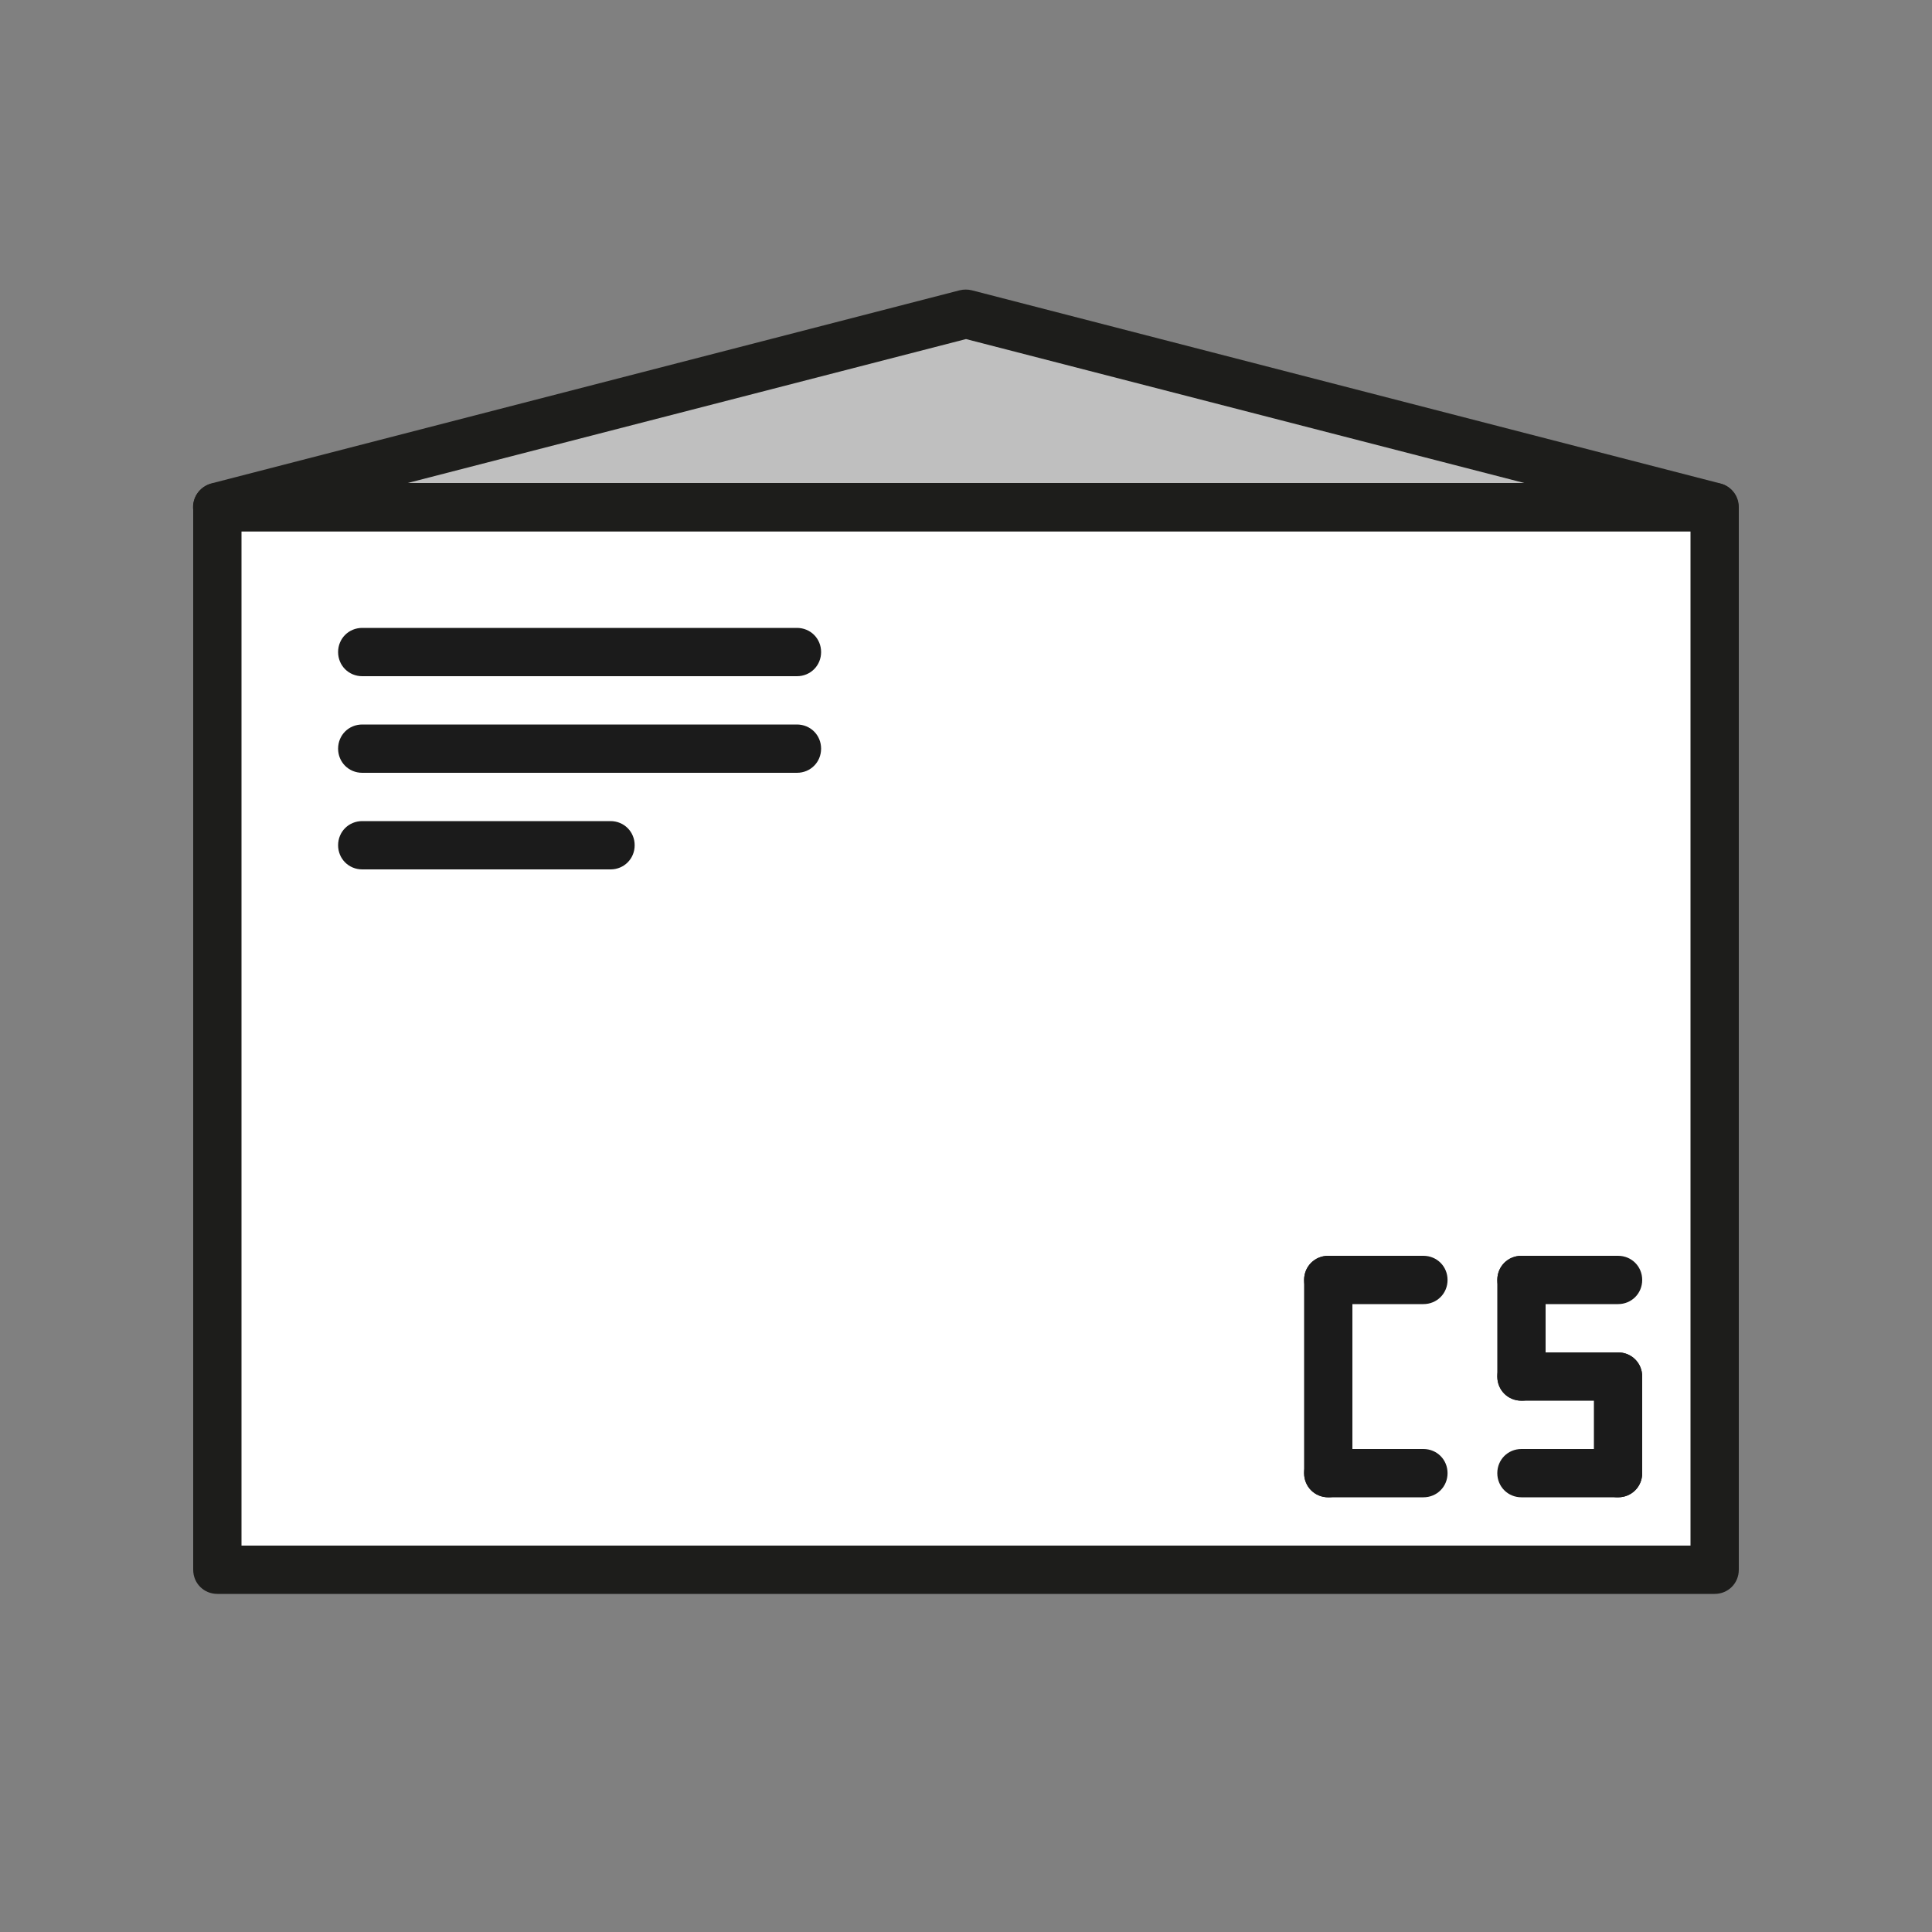
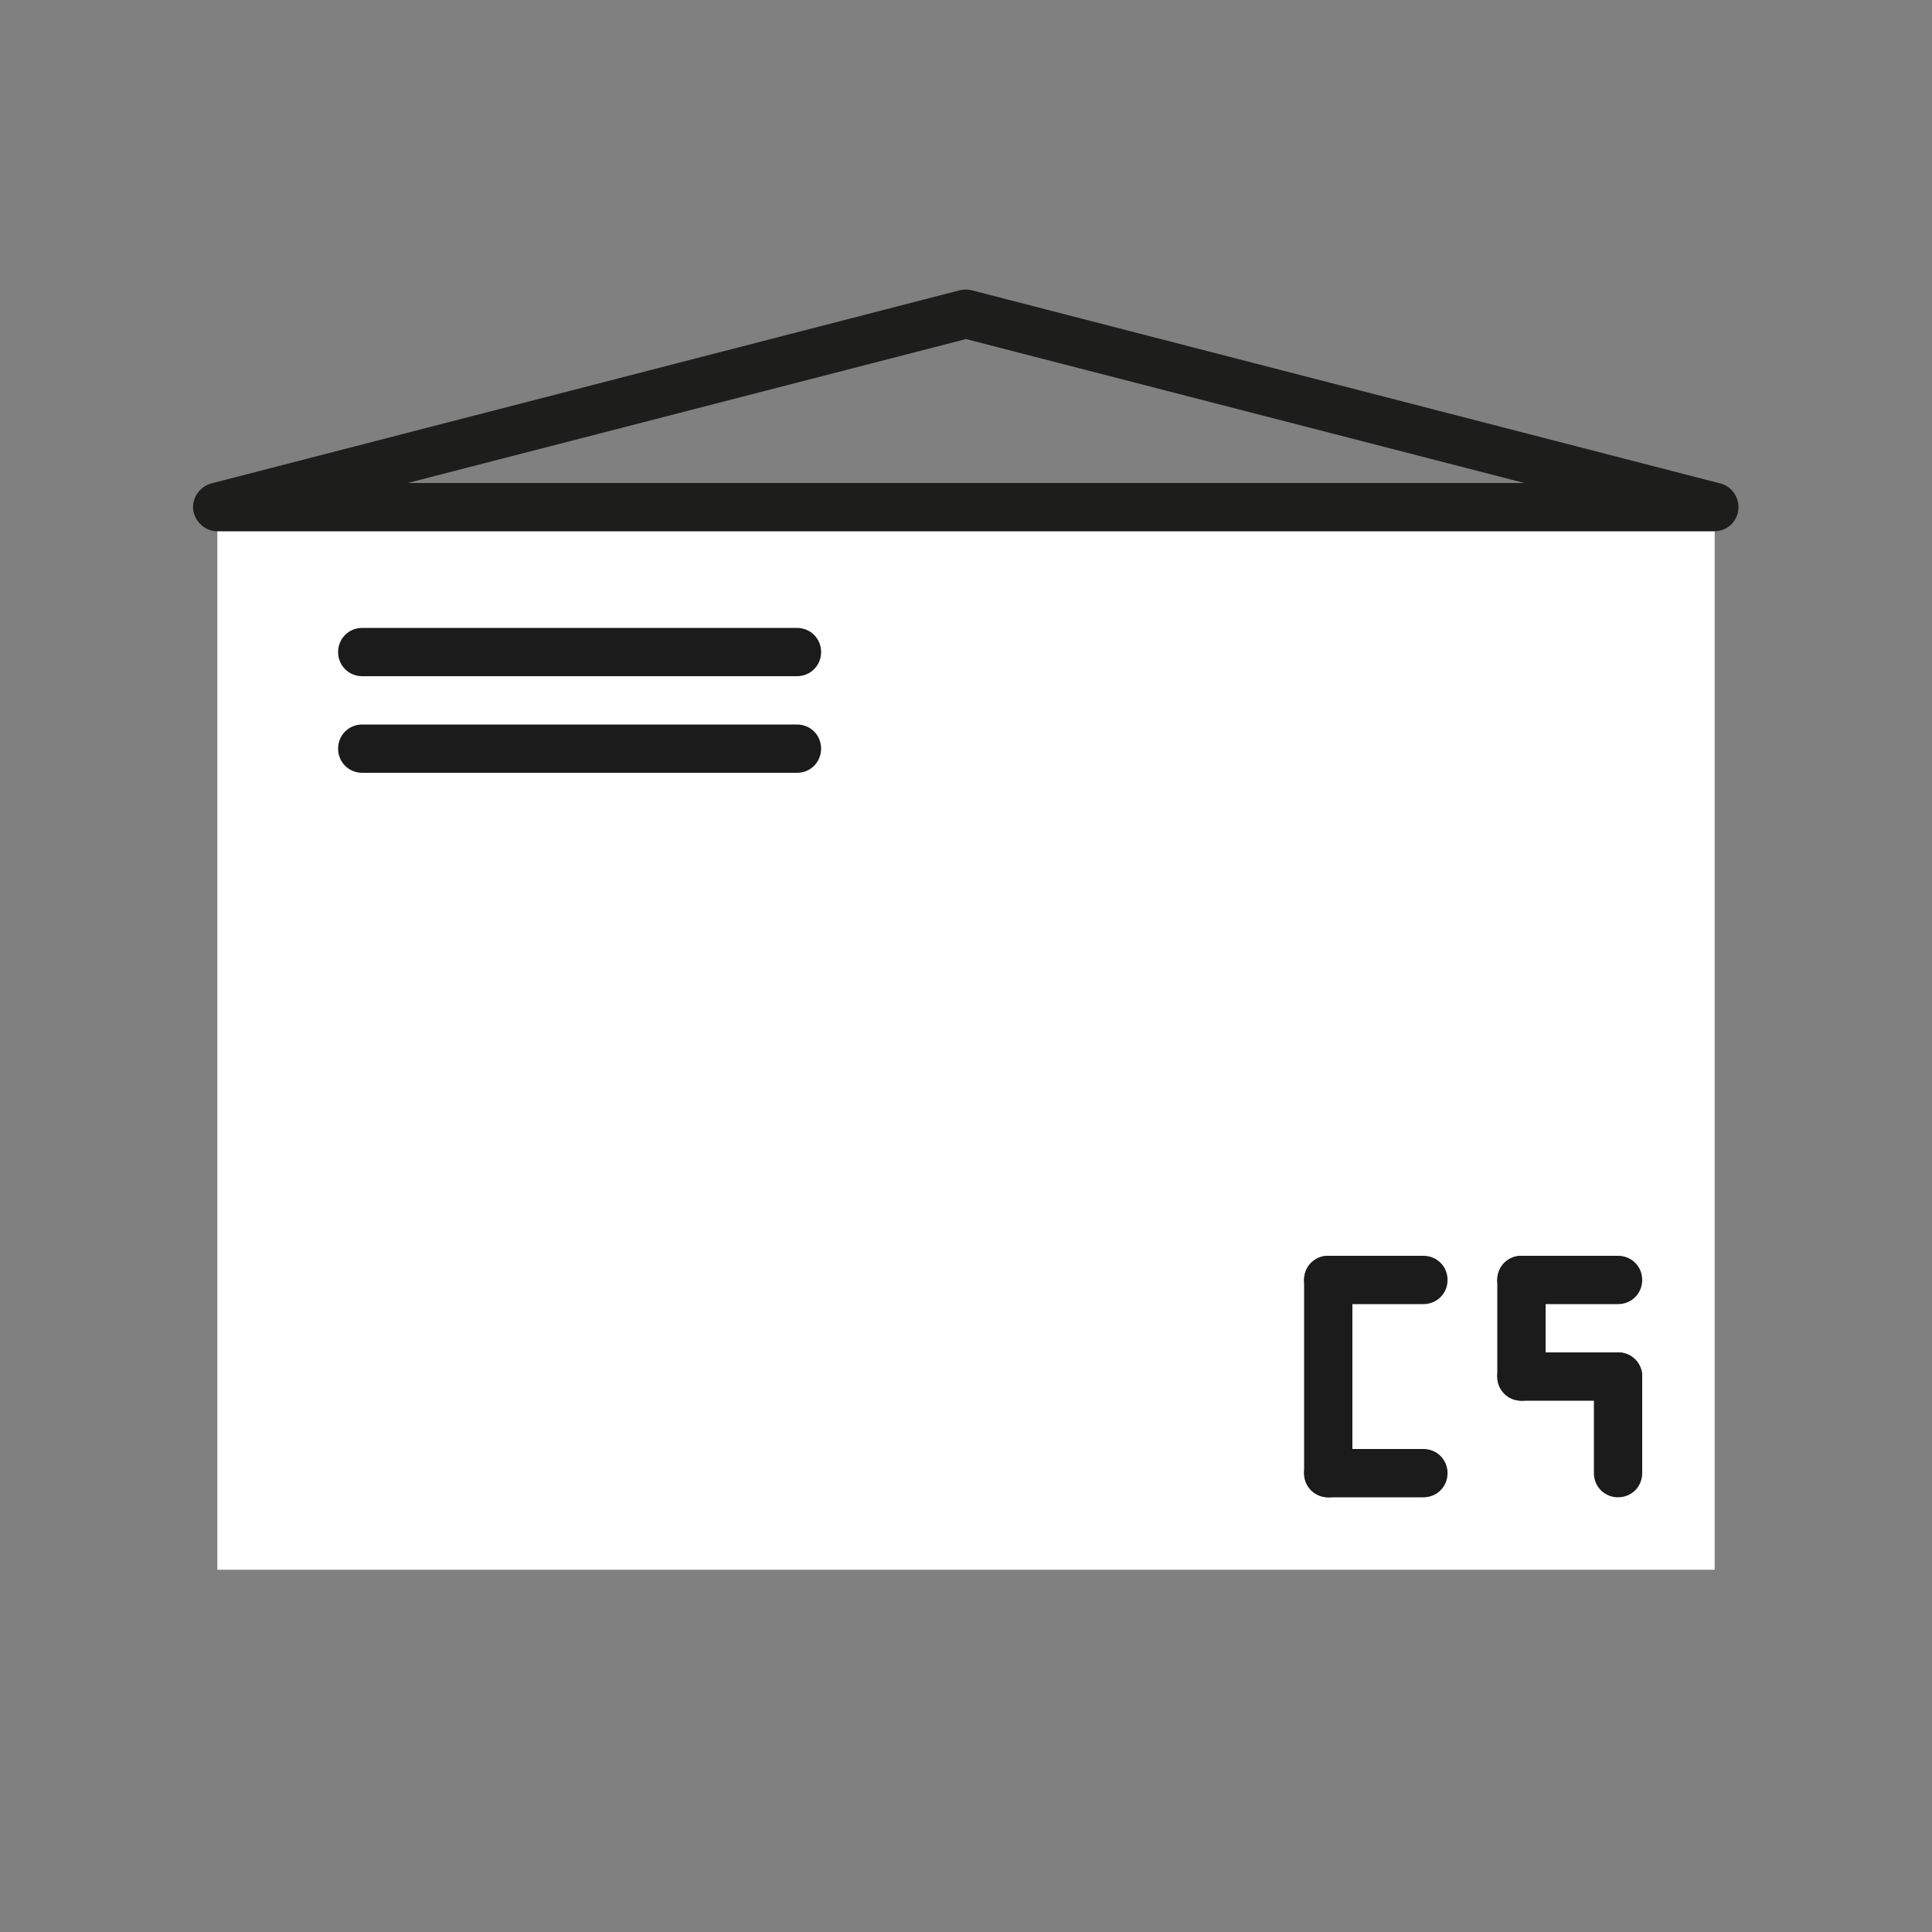
<svg xmlns="http://www.w3.org/2000/svg" id="uuid-d237e1f9-eb2d-4607-aa4f-2d985cbc00bb" viewBox="0 0 40 40">
  <rect x="0" y="0" width="40" height="40" fill="#808080" stroke="none" />
  <rect x="9" y="6" width="22" height="31" transform="translate(-1.5 41.5) rotate(-90)" fill="#fff" />
-   <path d="M35.5,33H4.5c-.28,0-.5-.22-.5-.5V10.5c0-.28.22-.5.5-.5h31c.28,0,.5.22.5.5v22c0,.28-.22.5-.5.5ZM5,32h30V11H5v21Z" fill="#1d1d1b" />
  <path d="M16.5,16H7.5c-.28,0-.5-.22-.5-.5s.22-.5.5-.5h9c.28,0,.5.22.5.5s-.22.5-.5.5Z" fill="#1b1b1b" />
  <path d="M16.5,14H7.5c-.28,0-.5-.22-.5-.5s.22-.5.5-.5h9c.28,0,.5.22.5.5s-.22.5-.5.5Z" fill="#1b1b1b" />
-   <path d="M12.64,18h-5.14c-.28,0-.5-.22-.5-.5s.22-.5.5-.5h5.14c.28,0,.5.22.5.5s-.22.5-.5.5Z" fill="#1b1b1b" />
  <path d="M27.5,31c-.28,0-.5-.22-.5-.5v-4c0-.28.22-.5.5-.5s.5.22.5.5v4c0,.28-.22.5-.5.5Z" fill="#1b1b1b" />
  <path d="M31.5,29c-.28,0-.5-.22-.5-.5v-2c0-.28.22-.5.5-.5s.5.22.5.5v2c0,.28-.22.5-.5.5Z" fill="#1b1b1b" />
  <path d="M33.5,31c-.28,0-.5-.22-.5-.5v-2c0-.28.22-.5.5-.5s.5.22.5.5v2c0,.28-.22.5-.5.5Z" fill="#1b1b1b" />
  <path d="M29.47,27h-1.97c-.28,0-.5-.22-.5-.5s.22-.5.5-.5h1.97c.28,0,.5.22.5.5s-.22.5-.5.5Z" fill="#1b1b1b" />
  <path d="M29.47,31h-1.97c-.28,0-.5-.22-.5-.5s.22-.5.5-.5h1.97c.28,0,.5.22.5.5s-.22.5-.5.5Z" fill="#1b1b1b" />
  <path d="M33.5,27h-2c-.28,0-.5-.22-.5-.5s.22-.5.5-.5h2c.28,0,.5.22.5.5s-.22.5-.5.5Z" fill="#1b1b1b" />
  <path d="M33.5,29h-2c-.28,0-.5-.22-.5-.5s.22-.5.5-.5h2c.28,0,.5.22.5.5s-.22.5-.5.5Z" fill="#1b1b1b" />
-   <path d="M33.5,31h-2c-.28,0-.5-.22-.5-.5s.22-.5.5-.5h2c.28,0,.5.22.5.5s-.22.5-.5.5Z" fill="#1b1b1b" />
-   <polygon points="35.5 10.5 20 6.5 4.5 10.5 35.5 10.5" fill="#bfbfbf" />
  <path d="M35.5,11H4.5c-.25,0-.46-.19-.5-.44-.03-.25.13-.48.37-.55l15.5-4c.08-.02.17-.02.25,0l15.5,4c.24.06.4.3.37.55-.03.25-.24.44-.5.44ZM8.44,10h23.12l-11.56-2.98-11.56,2.98Z" fill="#1d1d1b" />
</svg>